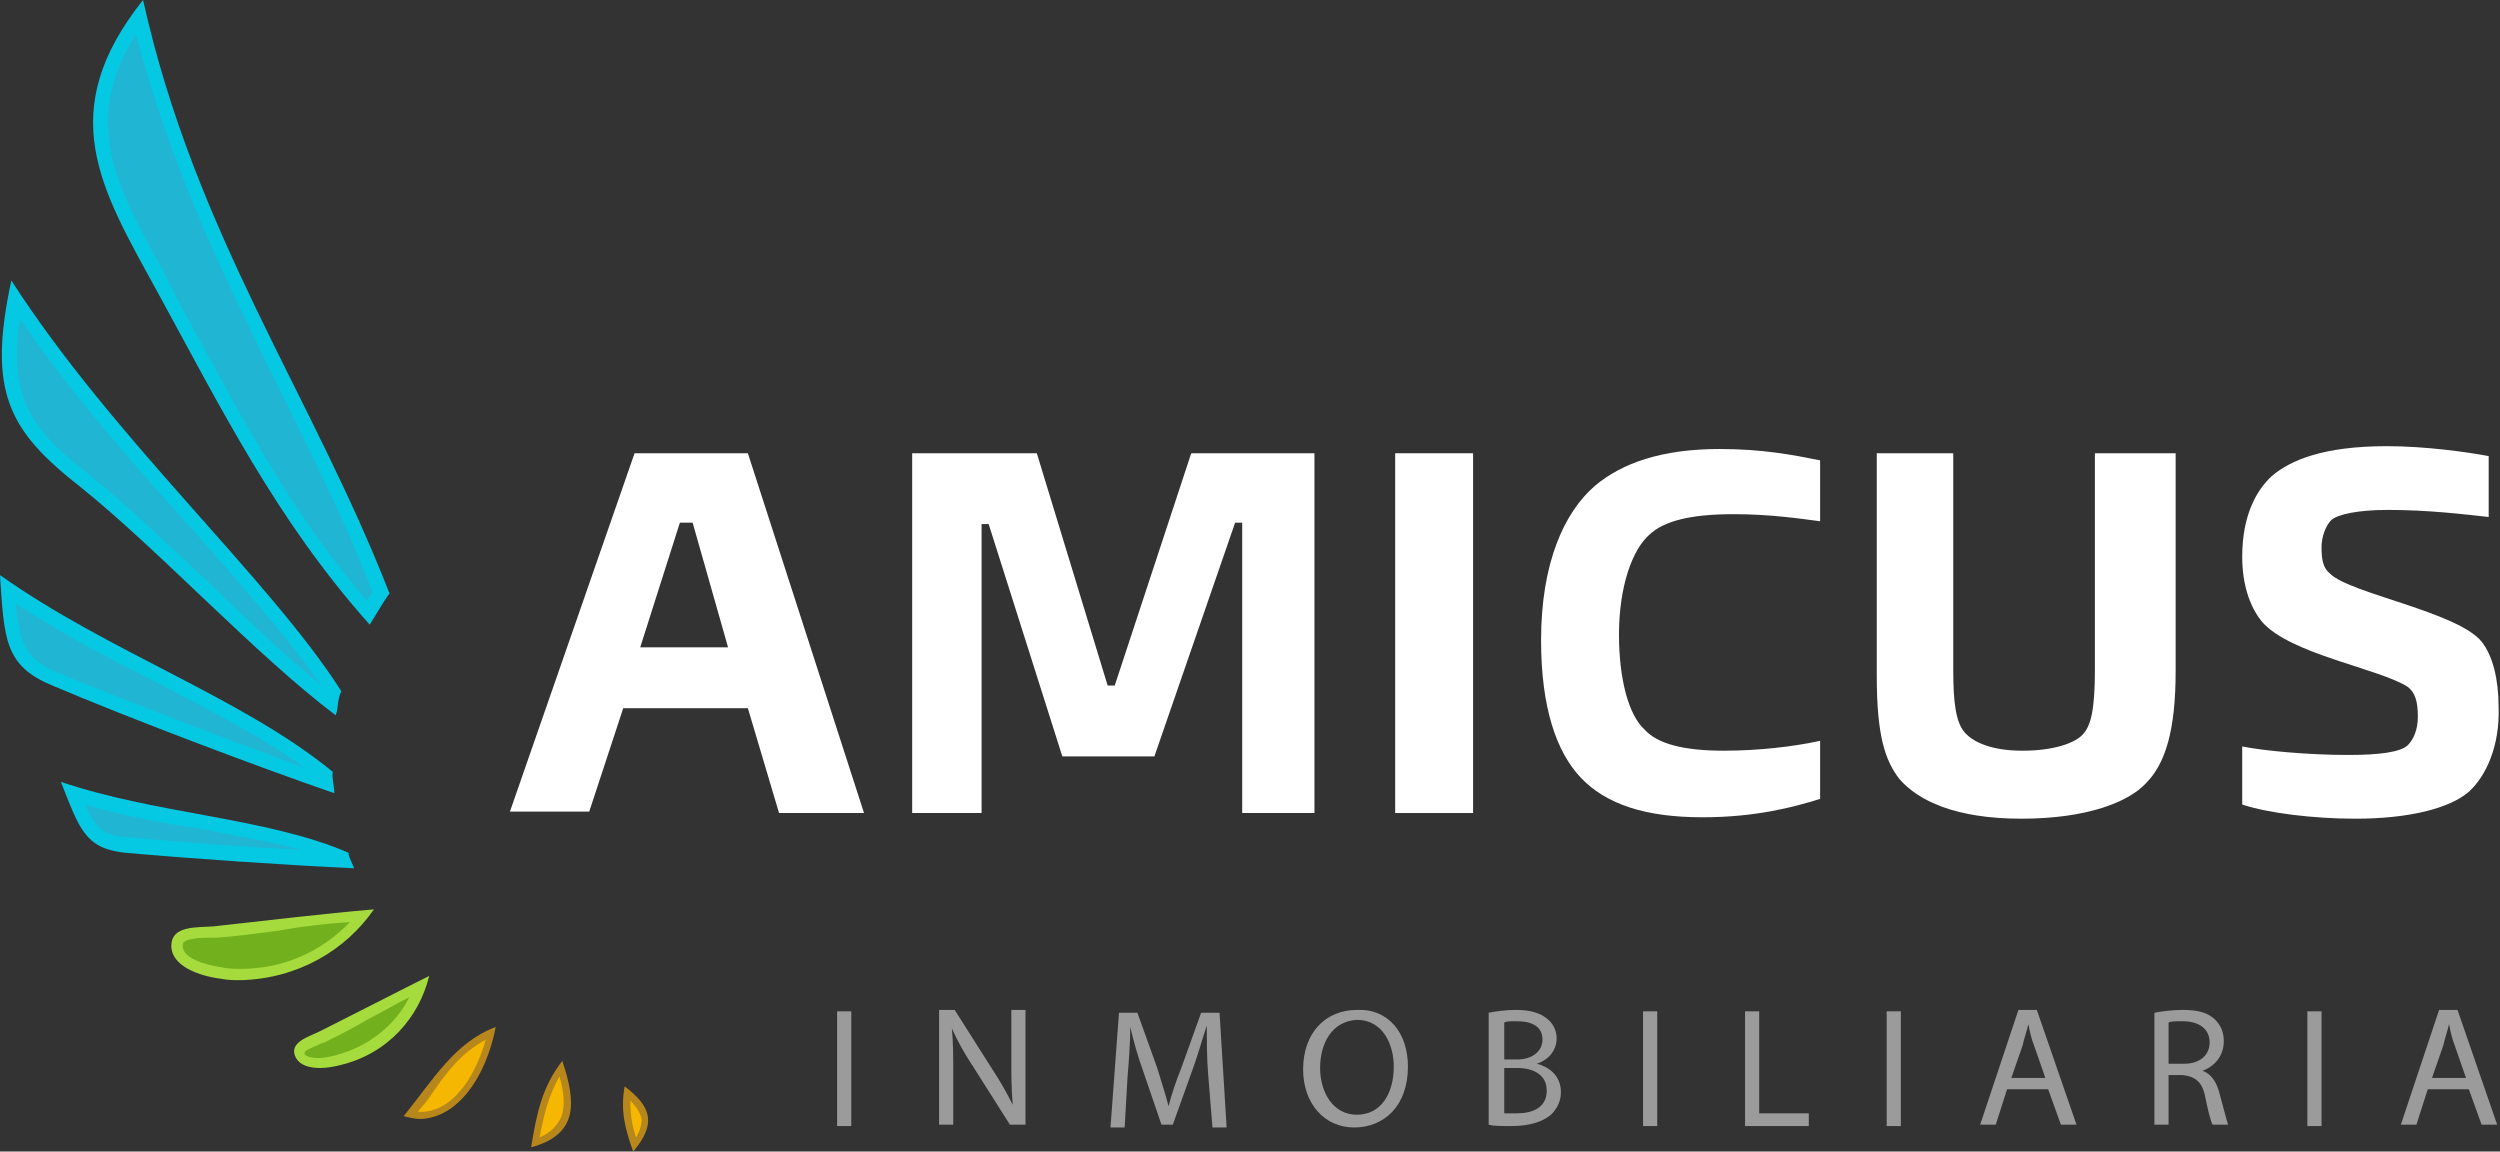
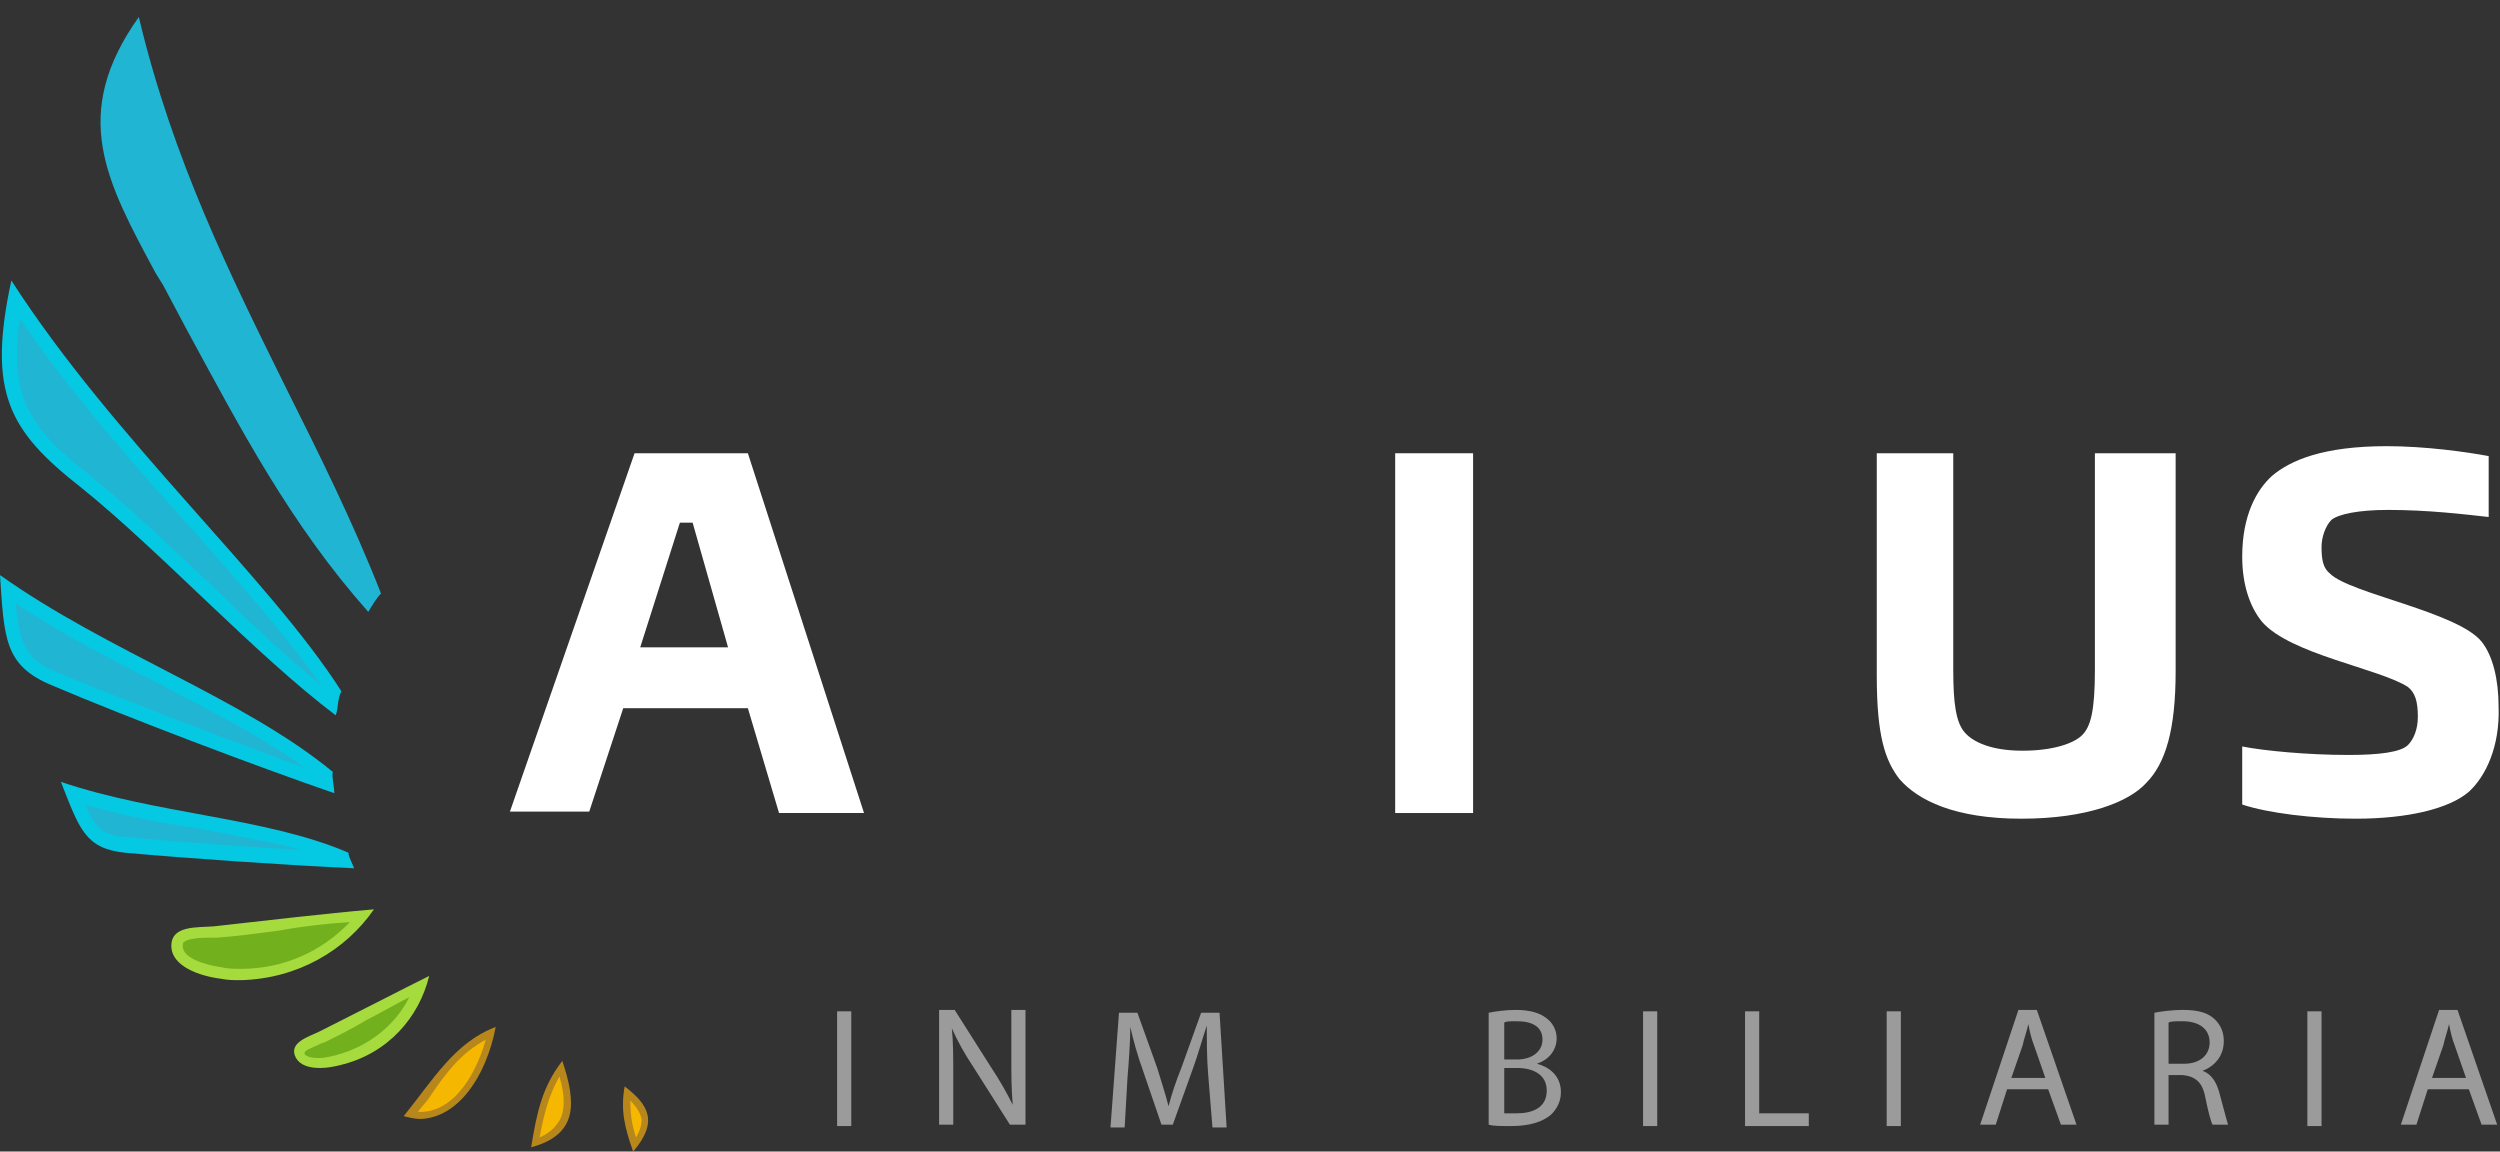
<svg xmlns="http://www.w3.org/2000/svg" version="1.1" id="Capa_1" x="0px" y="0px" viewBox="0 0 176.5 81.3" style="enable-background:new 0 0 176.5 81.3;" xml:space="preserve">
  <rect x="0" y="0" width="176.5" height="81.3" fill="#333333" stroke="none" />
  <style type="text/css">
	.st0{fill:#20B6D3;}
	.st1{fill:#05C8E2;}
	.st2{fill:#72B01D;}
	.st3{fill:#A6DB3E;}
	.st4{fill:#F5B700;}
	.st5{fill:#B7871C;}
	.st6{fill:#FFFFFF;}
	.st7{fill:#9B9B9B;}
</style>
  <g>
    <path class="st0" d="M23,55.3C17.3,53.2,9,50.1,3.9,48c-2.9-1.2-3.1-2.7-3.3-6.4c3.4,2.3,7.2,4.3,10.8,6.2c4.3,2.2,8.4,4.3,11.6,7   C23,54.9,23,55.1,23,55.3z" />
    <path class="st1" d="M1.1,42.6c3.2,2.1,6.6,3.9,10,5.6c3.8,2,7.4,3.8,10.4,6c-5.5-2-12.8-4.8-17.4-6.7C1.7,46.5,1.4,45.4,1.1,42.6    M0,40.6c0.3,4.5,0.3,6.4,3.7,7.8c5.4,2.3,14.4,5.7,19.9,7.6c0-0.5-0.2-1.2-0.1-1.5C17.2,49.3,7.6,46,0,40.6L0,40.6z" />
  </g>
  <g>
    <path class="st2" d="M22.5,75.1c-0.4,0-1.1-0.1-1.4-0.5C21,74.4,21,74.2,21,74.2c0.1-0.3,0.7-0.6,1.1-0.8c0.2-0.1,0.3-0.1,0.5-0.2   c1-0.5,2-1,3-1.6c1.3-0.7,2.7-1.4,3.9-2c-1,2.6-3.1,4.6-5.8,5.3C23.4,75,22.9,75.1,22.5,75.1z" />
    <path class="st3" d="M28.9,70.4c-1,2-2.9,3.5-5.2,4.1c-0.4,0.1-0.8,0.2-1.2,0.2c-0.5,0-0.9-0.1-1-0.3c0-0.1,0-0.1,0-0.1   c0.1-0.2,0.7-0.4,0.9-0.5c0.2-0.1,0.4-0.2,0.5-0.2c1-0.5,2-1,3-1.6C26.9,71.5,27.9,70.9,28.9,70.4 M30.3,68.9   c-2.4,1.2-5.3,2.7-7.7,3.9c-0.8,0.4-2.3,0.8-1.7,1.9c0.3,0.5,0.9,0.7,1.7,0.7c0.5,0,1-0.1,1.4-0.2C27.4,74.4,29.6,71.8,30.3,68.9   L30.3,68.9z" />
  </g>
  <g>
    <path class="st4" d="M37.8,80.6c0.3-2.2,0.8-3.7,1.8-5.2c0.6,1.8,0.6,2.9,0.2,3.8C39.4,79.8,38.8,80.3,37.8,80.6z" />
    <path class="st5" d="M39.5,76c0.4,1.4,0.4,2.4,0,3.1c-0.3,0.5-0.7,0.9-1.4,1.2C38.4,78.6,38.8,77.2,39.5,76 M39.7,74.9   c-1.4,1.8-1.8,3.6-2.2,6.1C40.8,80.1,40.7,77.9,39.7,74.9L39.7,74.9z" />
  </g>
  <g>
    <path class="st0" d="M23.4,49.6c-3-2.3-6.1-5.3-9.2-8.2C11.5,38.8,8.6,36.1,6,34c-4.8-3.8-6.2-6.2-4.9-12.9c3.8,5.8,8.7,11.2,13,16   c3.7,4.2,7.2,8.1,9.6,11.7C23.5,49.1,23.5,49.4,23.4,49.6z" />
    <path class="st1" d="M1.4,22.5c3.7,5.4,8.2,10.5,12.3,15c3.4,3.9,6.7,7.6,9,10.9c-2.6-2.1-5.4-4.8-8.1-7.4   c-2.8-2.6-5.6-5.3-8.2-7.4C2.1,30.3,0.6,28,1.4,22.5 M0.8,19.8c-1.7,7.9-0.2,10.6,4.9,14.6c5.6,4.5,12.3,11.8,18,16.1   c0.2-0.5,0.1-1.1,0.4-1.7C19,40.8,8,31,0.8,19.8L0.8,19.8z" />
  </g>
  <g>
    <path class="st0" d="M26,43.2c-5.5-6.2-9-12.9-12.8-19.9c-0.6-1.1-1.1-2.1-1.7-3.2L11,19.3C7.5,12.8,4.9,8.1,9.8,1.2   c2.4,10.1,6.5,18.3,10.4,26.2c2.3,4.6,4.7,9.4,6.7,14.5C26.6,42.2,26.3,42.7,26,43.2z" />
-     <path class="st1" d="M9.6,2.4C12.1,12,16,19.9,19.8,27.6c2.2,4.5,4.6,9.2,6.5,14.2c-0.1,0.2-0.3,0.4-0.4,0.6   c-5.2-6-8.6-12.5-12.3-19.3C13,22,12.4,21,11.9,19.9l-0.4-0.8C8.2,13.1,5.7,8.6,9.6,2.4 M10.1,0c-6.3,7.9-3,13.3,0.9,20.4   c4.6,8.4,8.5,16.3,15.1,23.7c0.4-0.6,1-1.7,1.4-2.2C22,27.8,13.8,16.6,10.1,0L10.1,0z" />
  </g>
  <g>
    <path class="st6" d="M55,57.4L52.8,50H44l-2.4,7.3H36L44.8,32h8L61,57.4H55z M48.9,36.9H48l-2.8,8.8h6.2L48.9,36.9z" />
-     <path class="st6" d="M87.7,57.4V36.9h-0.5l-5.7,16.5H75L69.8,37h-0.5v20.4h-4.9V32h8.8l5,16.4h0.5L84.1,32h8.7v25.4H87.7z" />
    <path class="st6" d="M98.5,57.4V32h5.5v25.4H98.5z" />
-     <path class="st6" d="M128.5,36.8c-1.5-0.2-3.6-0.5-6.1-0.5c-3.1,0-4.9,0.5-5.9,1.4c-1.3,1.1-2.2,3.8-2.2,7.1c0,3.2,0.7,5.7,1.8,6.7   c0.9,1,2.7,1.5,5.6,1.5c2.5,0,5-0.3,6.8-0.7v4.1c-1.9,0.6-4.6,1.3-8.3,1.3c-4,0-6.8-0.9-8.6-2.8c-1.7-1.8-2.8-4.9-2.8-9.7   c0-5.4,1.6-9,3.8-10.9c1.9-1.6,4.7-2.6,8.8-2.6c3,0,5.1,0.4,7.1,0.8V36.8z" />
    <path class="st6" d="M153.6,32v15.4c0,4.1-0.7,6.5-2.1,7.9c-1.2,1.3-4.1,2.5-8.8,2.5s-7.3-1.3-8.6-2.8c-1-1.3-1.6-3-1.6-7.3V32h5.4   v15.3c0,2.4,0.2,3.7,0.8,4.4s1.9,1.3,4.1,1.3c2.1,0,3.6-0.5,4.2-1.1c0.6-0.6,0.9-1.7,0.9-4.6V32H153.6z" />
    <path class="st6" d="M174.3,55.9c-1.4,1.2-4.3,1.9-8,1.9c-3,0-6.2-0.4-8-1v-4.1c1.5,0.3,4.6,0.6,7.5,0.6c2.2,0,3.7-0.2,4.2-0.7   c0.4-0.4,0.7-1.1,0.7-2c0-1.1-0.2-1.7-0.7-2.1c-2-1.3-8.3-2.3-10.3-4.6c-0.9-1.1-1.4-2.7-1.4-4.6c0-2.9,1-4.7,2.1-5.7   c1.3-1.1,3.6-2.1,8.1-2.1c2.7,0,5.6,0.4,7.2,0.7v4.3c-1.8-0.2-4.3-0.5-7.1-0.5c-2.1,0-3.5,0.3-4,0.7c-0.4,0.4-0.7,1.2-0.7,1.9   c0,0.9,0.1,1.5,0.6,1.9c1.4,1.4,9,2.7,10.7,4.8c0.8,1,1.2,2.7,1.2,4.6C176.5,52.7,175.5,54.8,174.3,55.9z" />
  </g>
  <g>
    <path class="st7" d="M60.1,71.4v8.1h-1v-8.1H60.1z" />
    <path class="st7" d="M66.3,79.4v-8.1h1.1l2.6,4.1c0.6,0.9,1.1,1.8,1.5,2.6l0,0c-0.1-1.1-0.1-2.1-0.1-3.3v-3.4h1v8.1h-1.1l-2.6-4.1   c-0.6-0.9-1.1-1.8-1.5-2.7l0,0c0.1,1,0.1,2,0.1,3.3v3.5H66.3z" />
    <path class="st7" d="M85.3,75.9c-0.1-1.1-0.1-2.5-0.1-3.5l0,0c-0.3,0.9-0.6,2-1,3.1l-1.4,3.9H82l-1.3-3.8c-0.4-1.1-0.7-2.2-0.9-3.1   l0,0c0,1-0.1,2.4-0.2,3.6l-0.2,3.5h-1l0.6-8.1h1.3l1.4,3.9c0.3,1,0.6,1.9,0.8,2.7l0,0c0.2-0.8,0.5-1.7,0.9-2.7l1.4-3.9h1.3l0.5,8.1   h-1L85.3,75.9z" />
-     <path class="st7" d="M99.4,75.3c0,2.8-1.7,4.3-3.8,4.3c-2.1,0-3.6-1.7-3.6-4.1c0-2.6,1.6-4.2,3.8-4.2C98,71.2,99.4,72.9,99.4,75.3z    M93.2,75.4c0,1.7,0.9,3.3,2.6,3.3s2.6-1.5,2.6-3.4c0-1.6-0.8-3.3-2.6-3.3C94,72.1,93.2,73.7,93.2,75.4z" />
    <path class="st7" d="M105.1,71.5c0.5-0.1,1.2-0.2,1.9-0.2c1,0,1.7,0.2,2.2,0.6c0.4,0.3,0.7,0.8,0.7,1.4c0,0.8-0.5,1.5-1.4,1.8l0,0   c0.8,0.2,1.7,0.8,1.7,2c0,0.7-0.3,1.2-0.7,1.6c-0.6,0.5-1.5,0.8-2.8,0.8c-0.7,0-1.3,0-1.6-0.1C105.1,79.4,105.1,71.5,105.1,71.5z    M106.2,74.8h0.9c1.1,0,1.8-0.6,1.8-1.4c0-0.9-0.7-1.3-1.8-1.3c-0.5,0-0.8,0-0.9,0.1V74.8z M106.2,78.6c0.2,0,0.5,0,0.9,0   c1.1,0,2.1-0.4,2.1-1.6c0-1.1-0.9-1.6-2.1-1.6h-0.9V78.6z" />
    <path class="st7" d="M117,71.4v8.1h-1v-8.1H117z" />
    <path class="st7" d="M123.2,71.4h1v7.2h3.5v0.9h-4.5V71.4z" />
    <path class="st7" d="M134.2,71.4v8.1h-1v-8.1H134.2z" />
    <path class="st7" d="M141.7,76.9l-0.8,2.5h-1.1l2.7-8.1h1.3l2.8,8.1h-1.1l-0.9-2.5H141.7z M144.4,76.1l-0.8-2.3   c-0.2-0.5-0.3-1-0.4-1.5l0,0c-0.1,0.5-0.3,1-0.4,1.5l-0.8,2.3H144.4z" />
    <path class="st7" d="M152.1,71.5c0.5-0.1,1.3-0.2,2-0.2c1.1,0,1.8,0.2,2.3,0.7c0.4,0.4,0.6,0.9,0.6,1.5c0,1.1-0.7,1.8-1.5,2.1l0,0   c0.6,0.2,1,0.8,1.2,1.6c0.3,1.1,0.5,1.9,0.6,2.2h-1.1c-0.1-0.2-0.3-0.9-0.5-1.9c-0.2-1.1-0.7-1.5-1.6-1.6h-1v3.5h-1V71.5z    M153.1,75.1h1.1c1.1,0,1.8-0.6,1.8-1.5c0-1-0.8-1.5-1.9-1.5c-0.5,0-0.9,0-1,0.1L153.1,75.1L153.1,75.1z" />
    <path class="st7" d="M163.9,71.4v8.1h-1v-8.1H163.9z" />
    <path class="st7" d="M171.4,76.9l-0.8,2.5h-1.1l2.7-8.1h1.3l2.8,8.1h-1.1l-0.9-2.5H171.4z M174.1,76.1l-0.8-2.3   c-0.2-0.5-0.3-1-0.4-1.5l0,0c-0.1,0.5-0.3,1-0.4,1.5l-0.8,2.3H174.1z" />
  </g>
  <g>
    <path class="st0" d="M24.3,60.7c-4.6-0.2-11.2-0.6-15.4-1c-2.3-0.2-2.7-1.1-3.7-3.7c3,0.9,6,1.5,9,2c3.6,0.7,7,1.3,10,2.5   C24.2,60.6,24.2,60.6,24.3,60.7z" />
    <path class="st1" d="M6,56.8c2.7,0.8,5.4,1.3,8.1,1.7c2.5,0.5,4.9,0.9,7.2,1.5c-4.2-0.2-9.1-0.6-12.3-0.9C7.3,59,6.8,58.6,6,56.8    M4.3,55.2c1.3,3.3,1.7,4.7,4.5,5c4.4,0.4,11.7,0.9,16.2,1.1c-0.1-0.3-0.4-0.8-0.4-1.1C18.8,57.7,11.1,57.5,4.3,55.2L4.3,55.2z" />
  </g>
  <g>
    <path class="st4" d="M29.6,78.7c-0.2,0-0.5,0-0.7-0.1c0.4-0.5,0.7-0.9,1.1-1.4c1.4-1.8,2.7-3.4,4.6-4.3   C33.8,76.4,31.9,78.7,29.6,78.7z" />
    <path class="st5" d="M34.3,73.4c-0.9,3.1-2.6,5.1-4.6,5.1c-0.1,0-0.2,0-0.2,0c0.3-0.4,0.6-0.7,0.8-1C31.5,75.7,32.6,74.3,34.3,73.4    M35,72.5c-2.9,1.1-4.4,3.7-6.5,6.3c0.4,0.1,0.8,0.2,1.2,0.2C32.3,78.9,34.3,76.1,35,72.5L35,72.5z" />
  </g>
  <g>
    <path class="st4" d="M44.8,80.8c-0.5-1.3-0.7-2.3-0.5-3.6c0.8,0.7,1.2,1.2,1.2,1.8C45.6,79.5,45.3,80.1,44.8,80.8z" />
    <path class="st5" d="M44.5,77.7c0.5,0.5,0.7,0.9,0.8,1.3c0,0.4-0.1,0.8-0.4,1.3C44.6,79.4,44.5,78.6,44.5,77.7 M44.1,76.7   c-0.3,1.7,0,2.9,0.6,4.6C46.5,79.2,45.8,78,44.1,76.7L44.1,76.7z" />
  </g>
  <g>
    <path class="st2" d="M17.1,68.7c-0.4,0-0.9,0-1.3-0.1c-1.5-0.2-3.1-0.8-3.2-1.8c0-0.3,0-0.5,0.1-0.6c0.3-0.4,1.1-0.4,1.8-0.4   c0.2,0,0.5,0,0.7,0c1.4-0.1,2.9-0.3,4.4-0.5c2-0.2,4.1-0.5,6-0.6C23.5,67.2,20.4,68.7,17.1,68.7z" />
    <path class="st3" d="M24.7,65.1c-2,2.1-4.7,3.3-7.7,3.3c-0.4,0-0.9,0-1.3-0.1c-1.4-0.2-2.8-0.7-2.8-1.5c0-0.1,0-0.3,0.1-0.3   c0.2-0.2,1-0.3,1.6-0.3c0.2,0,0.5,0,0.7,0c1.4-0.1,2.9-0.3,4.4-0.5C21.3,65.4,23.1,65.2,24.7,65.1 M26.4,64.2   c-3.5,0.3-7.7,0.8-11.3,1.2c-1.2,0.1-3.1-0.1-3,1.5c0.1,1.3,1.9,2,3.5,2.2c0.5,0.1,0.9,0.1,1.4,0.1C21,69.1,24.4,67.1,26.4,64.2   L26.4,64.2z" />
  </g>
</svg>